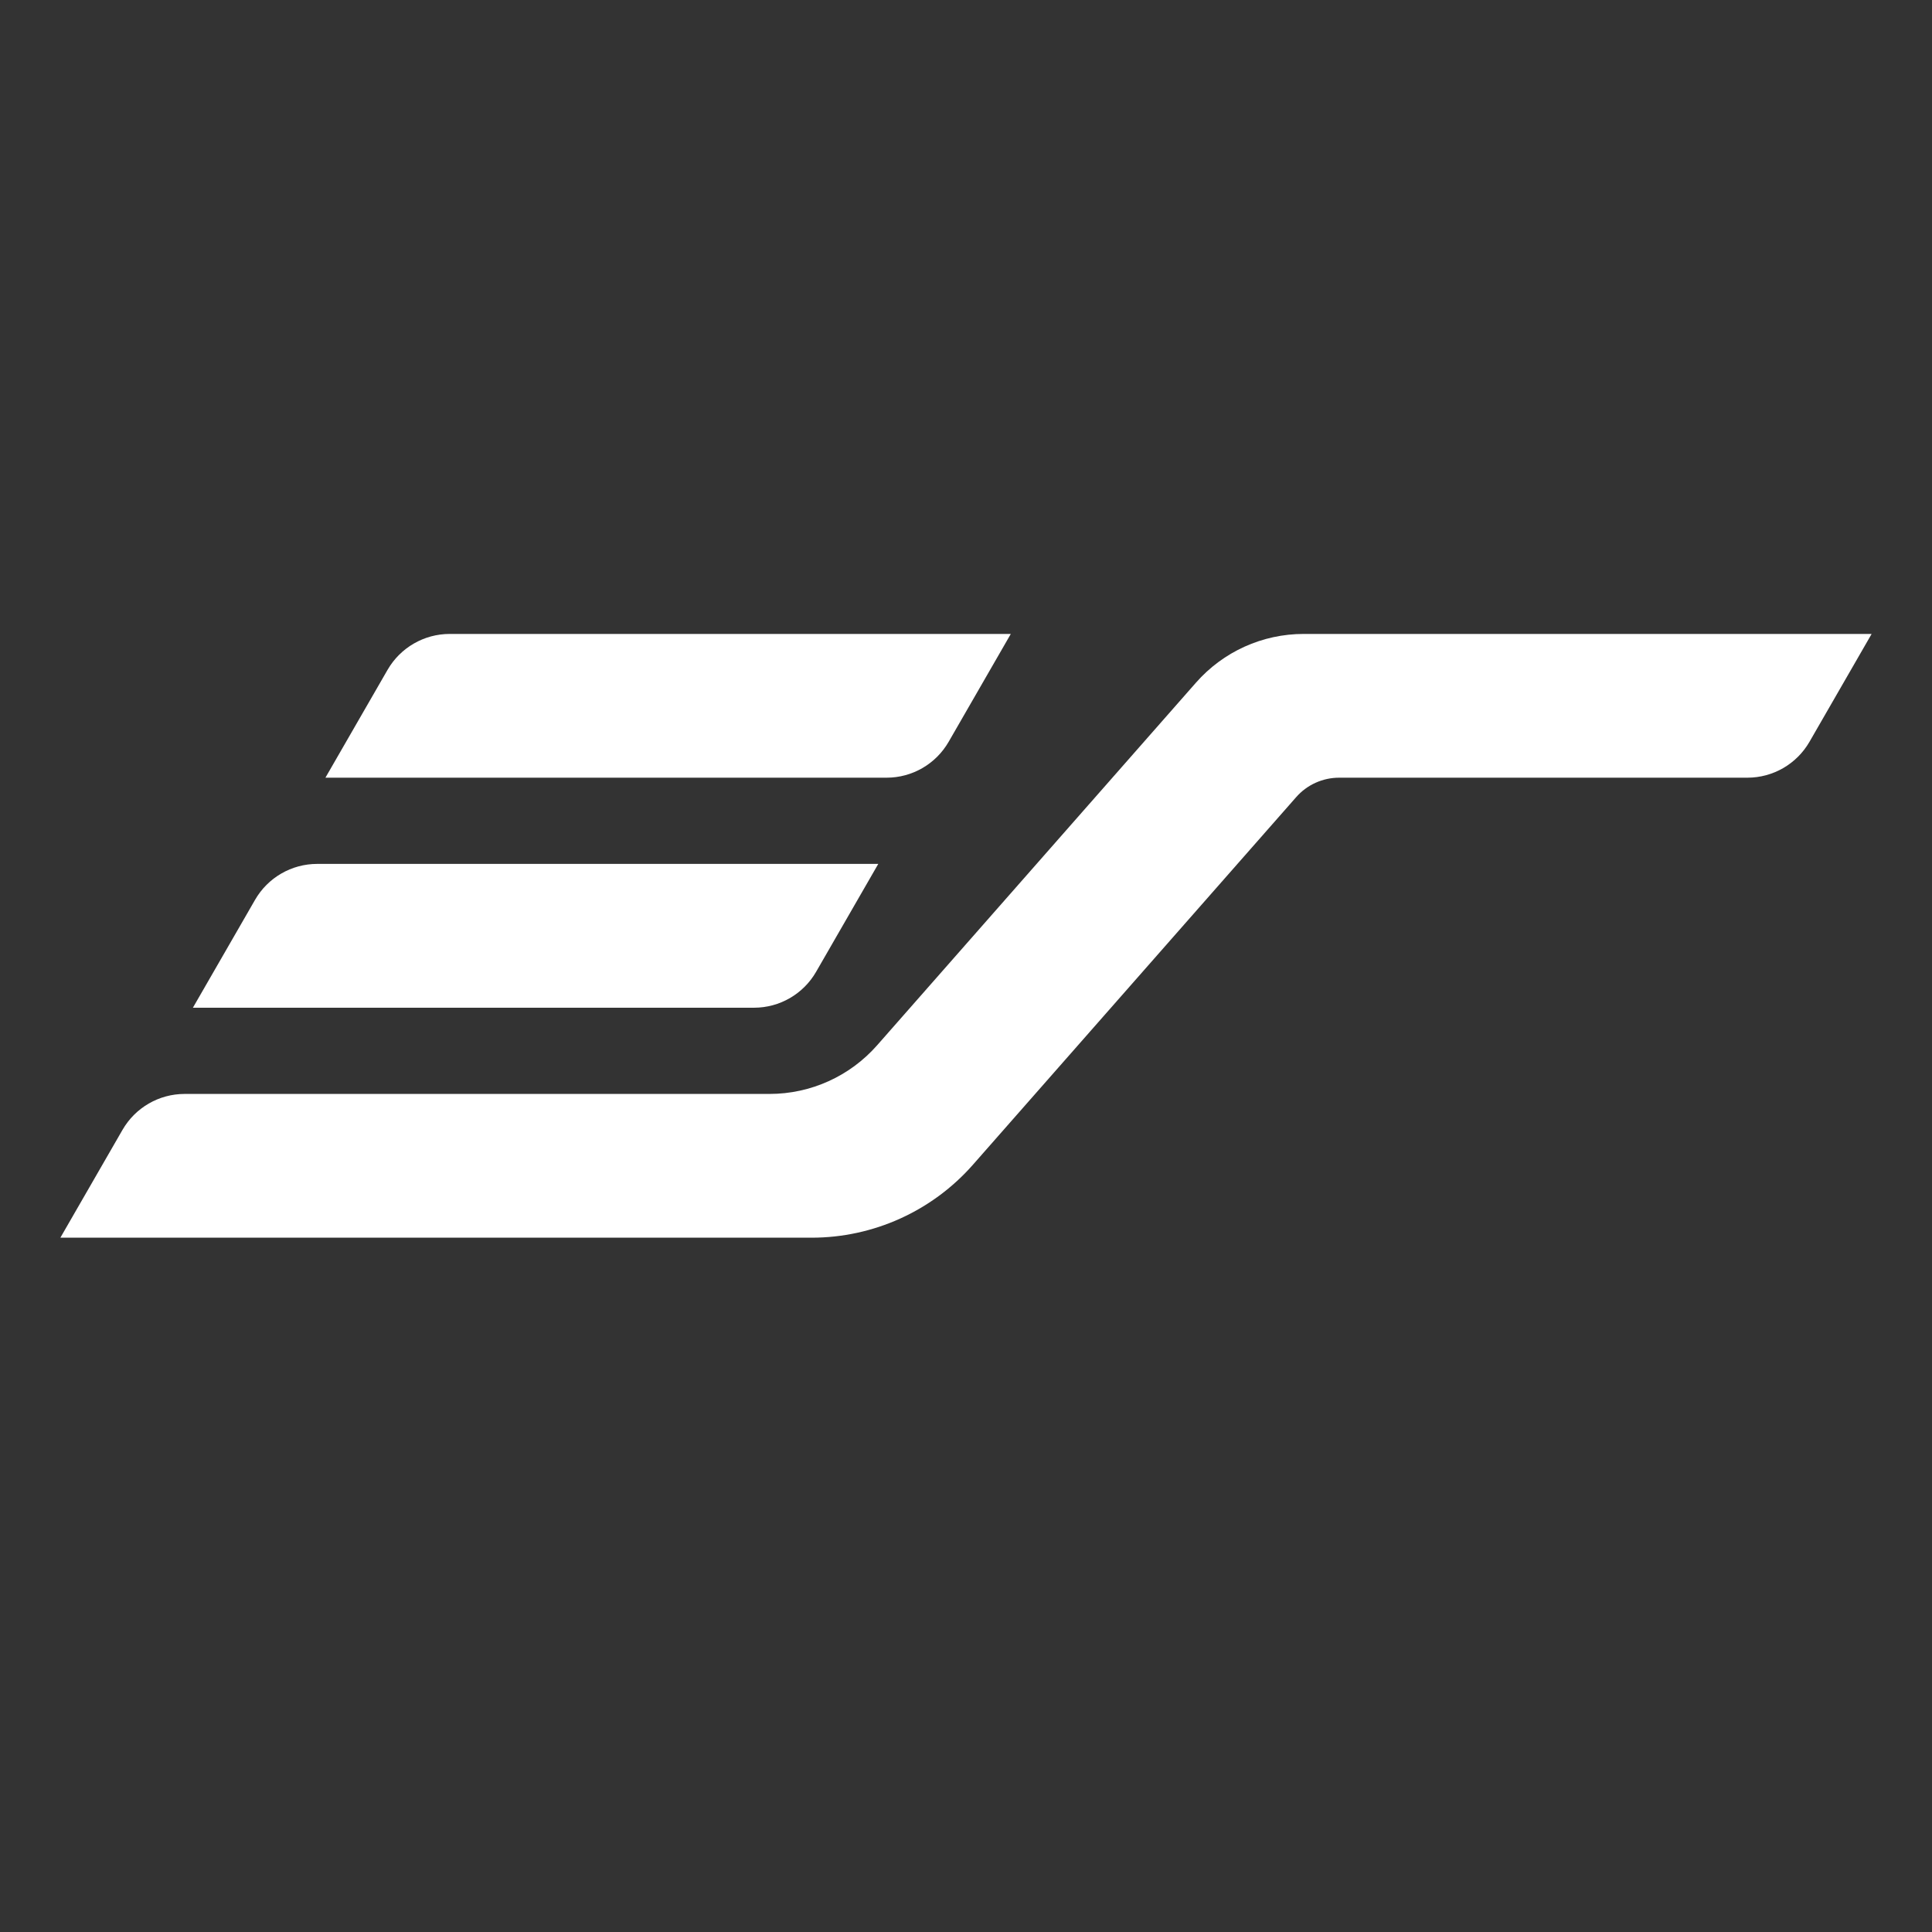
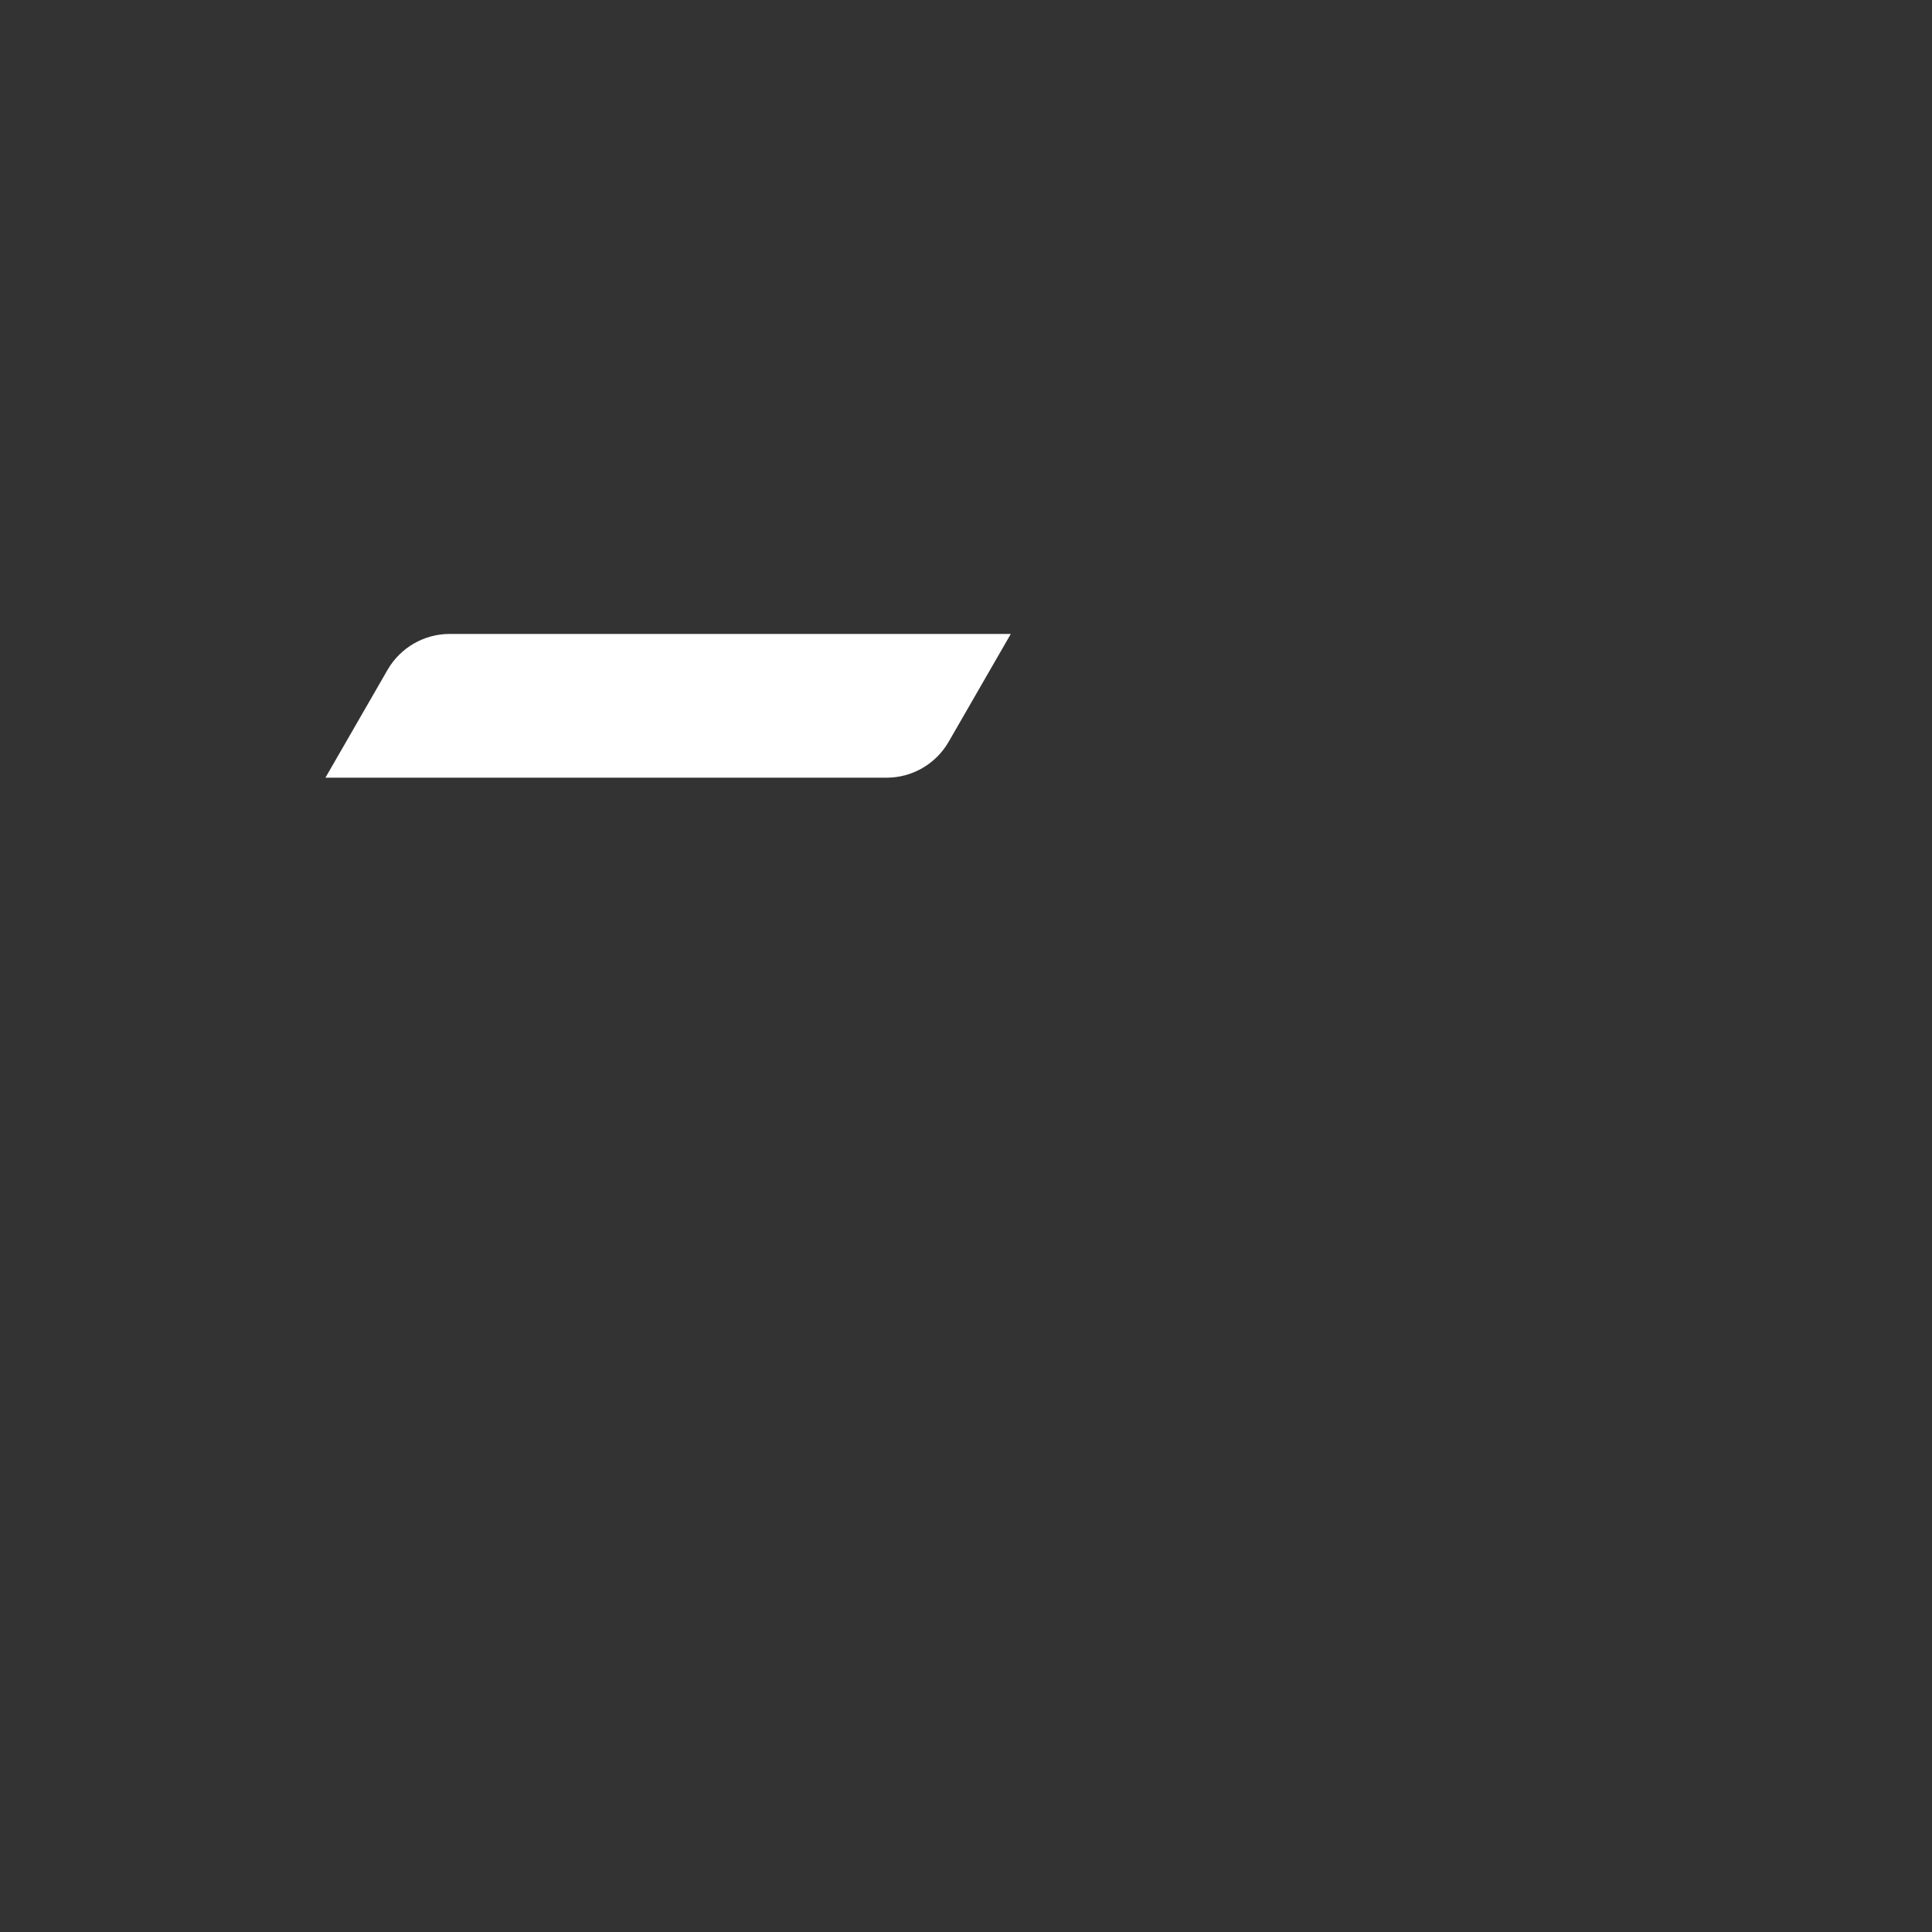
<svg xmlns="http://www.w3.org/2000/svg" width="32" height="32" viewBox="0 0 32 32" fill="none">
  <rect x="0" y="0" width="32" height="32" fill="#333333" stroke="none" />
-   <path d="M2.029 18.714L1 20.5H13.443C14.466 20.5 15.441 20.059 16.117 19.289L21.468 13.204C21.648 12.998 21.908 12.881 22.181 12.881H28.942C29.367 12.881 29.759 12.654 29.971 12.286L31 10.5H21.592C20.909 10.5 20.26 10.794 19.809 11.307L14.529 17.312C14.078 17.825 13.429 18.119 12.746 18.119H3.058C2.633 18.119 2.241 18.346 2.029 18.714Z" fill="white" />
-   <path d="M4.224 14.905L3.195 16.691H12.489C12.914 16.691 13.306 16.464 13.518 16.095L14.547 14.309H5.253C4.829 14.309 4.436 14.536 4.224 14.905Z" fill="white" />
  <path d="M6.419 11.095L5.39 12.881H14.685C15.109 12.881 15.501 12.654 15.713 12.286L16.742 10.5H7.448C7.024 10.5 6.631 10.727 6.419 11.095Z" fill="white" />
</svg>